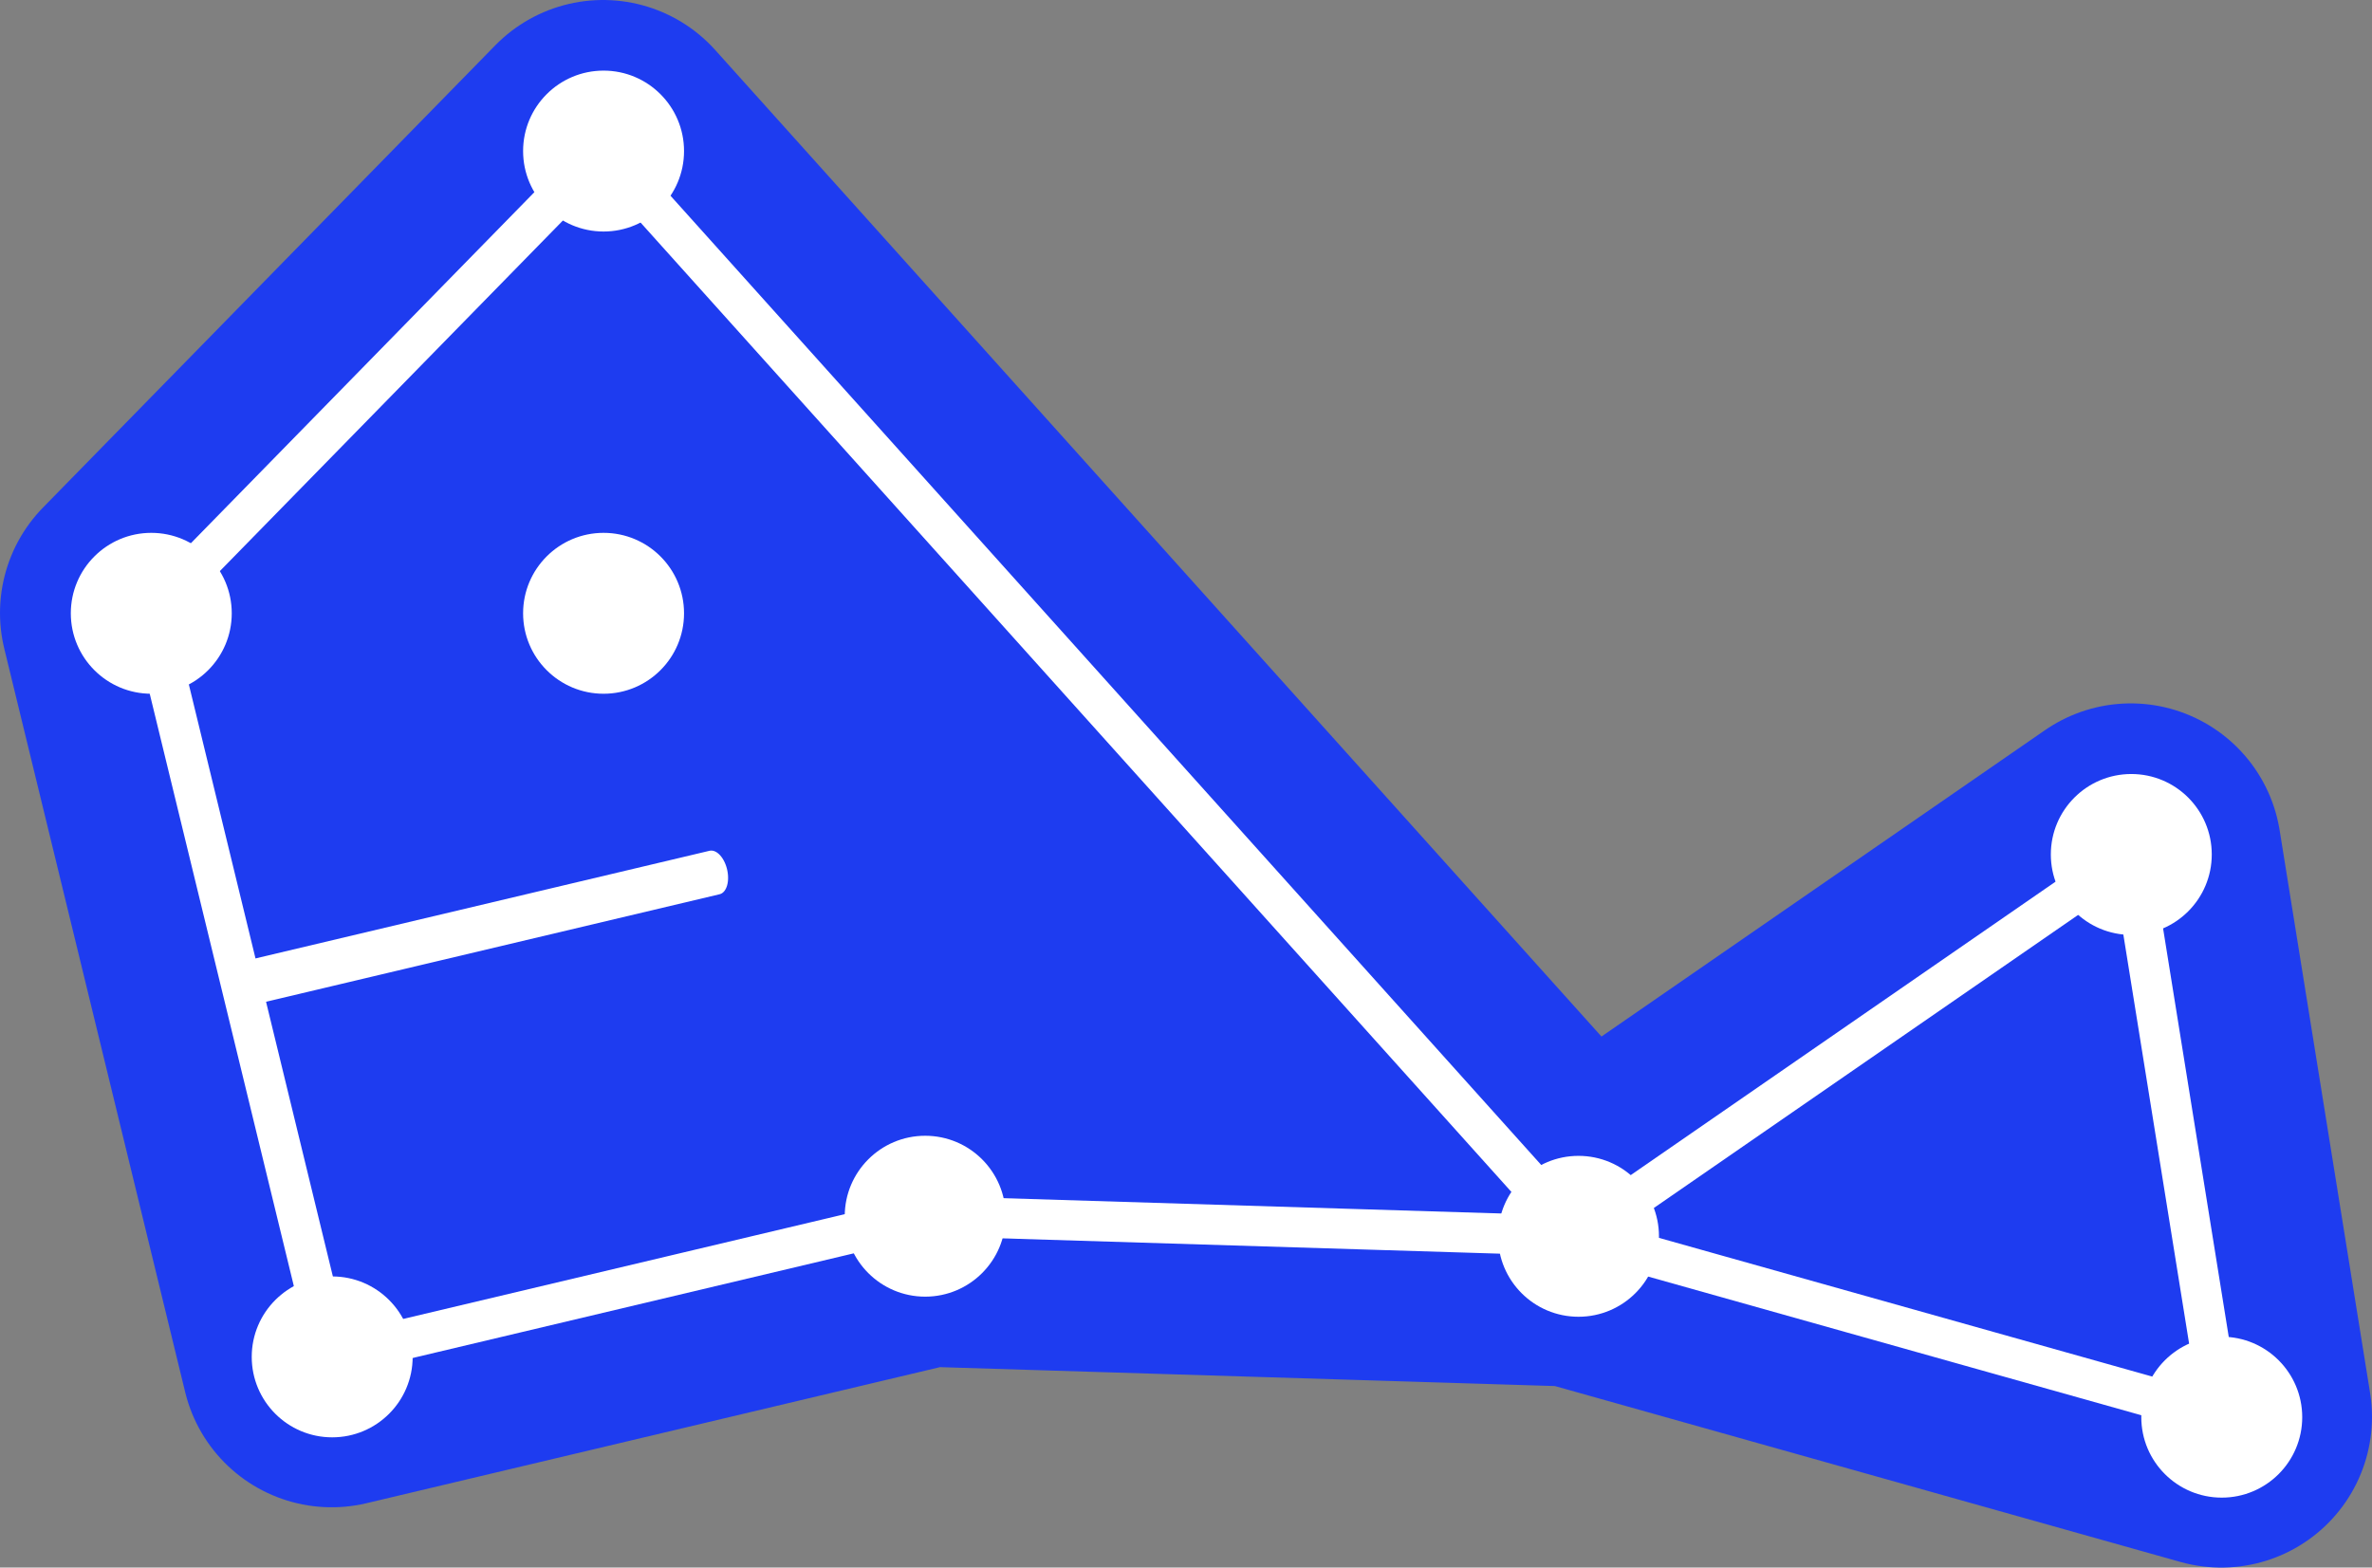
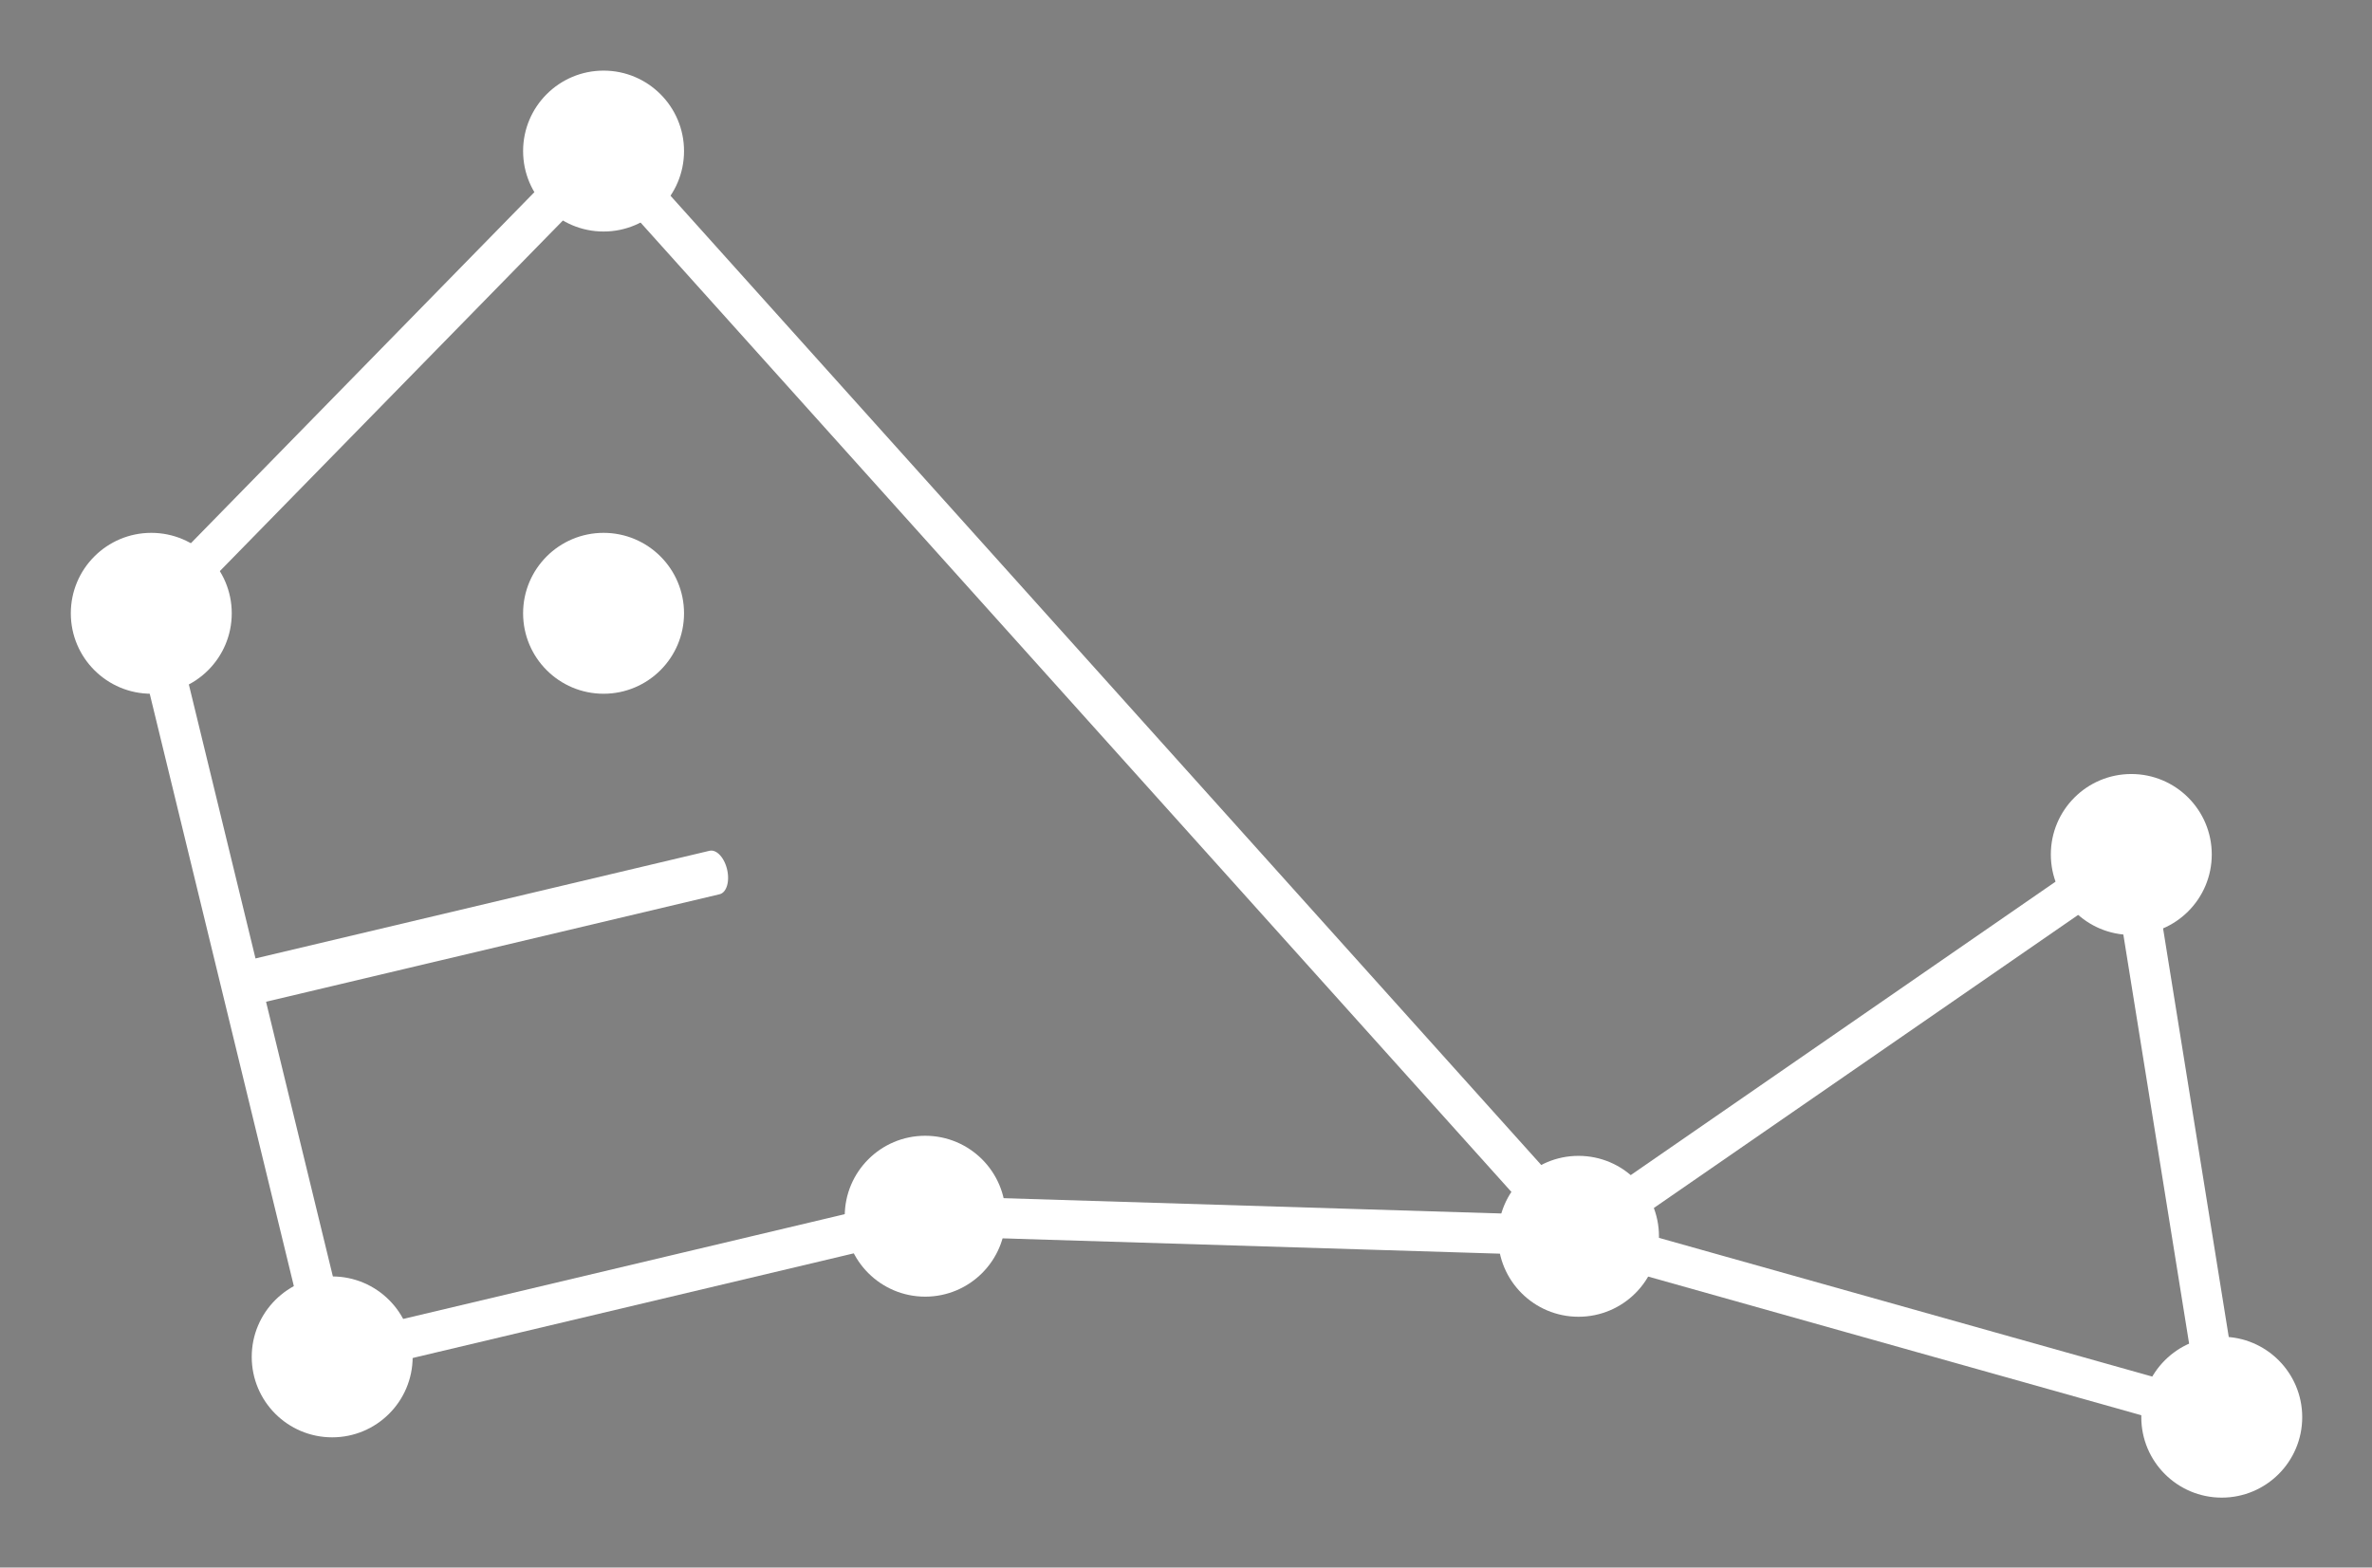
<svg xmlns="http://www.w3.org/2000/svg" width="100%" height="100%" viewBox="0 0 118 78" version="1.1" xml:space="preserve" style="fill-rule:evenodd;clip-rule:evenodd;stroke-linecap:round;stroke-linejoin:round;stroke-miterlimit:1.5;">
  <rect x="0" y="0" width="118" height="78" fill="#808080" stroke="none" />
  <g transform="matrix(1,0,0,1,-282.129,-651.606)">
    <g transform="matrix(1,0,0,1,35.179,-58.187)">
      <g transform="matrix(1,0,0,1,-100.55,525.293)">
-         <path d="M355,215L364,252L393.5,245L426,246L458,255L453.5,227L426,246L377.5,192L355,215Z" style="fill:rgb(30,60,240);stroke:rgb(30,60,240);stroke-width:15px;" />
-       </g>
+         </g>
      <g transform="matrix(1,0,0,1,-100.55,525.293)">
        <path d="M355,215L364,252L393.5,245L426,246L458,255L453.5,227L426,246L377.5,192L355,215Z" style="fill:none;stroke:white;stroke-width:2px;" />
      </g>
      <g transform="matrix(5.939,0,0,5.939,-1552.75,-500.555)">
        <circle cx="304.298" cy="208.935" r="0.674" style="fill:white;" />
      </g>
      <g transform="matrix(5.939,0,0,5.939,-1530.25,-500.555)">
        <circle cx="304.298" cy="208.935" r="0.674" style="fill:white;" />
      </g>
      <g transform="matrix(5.939,0,0,5.939,-1543.75,-463.555)">
        <circle cx="304.298" cy="208.935" r="0.674" style="fill:white;" />
      </g>
      <g transform="matrix(0.599,0.091,0.092,0.979,-657.913,56.687)">
        <path d="M1442,583L1481.85,573.721" style="fill:none;stroke:white;stroke-width:2.22px;" />
      </g>
      <g transform="matrix(5.939,0,0,5.939,-1514.25,-470.555)">
        <circle cx="304.298" cy="208.935" r="0.674" style="fill:white;" />
      </g>
      <g transform="matrix(5.939,0,0,5.939,-1481.75,-469.555)">
        <circle cx="304.298" cy="208.935" r="0.674" style="fill:white;" />
      </g>
      <g transform="matrix(5.939,0,0,5.939,-1449.75,-460.555)">
        <circle cx="304.298" cy="208.935" r="0.674" style="fill:white;" />
      </g>
      <g transform="matrix(5.939,0,0,5.939,-1454.25,-488.555)">
        <circle cx="304.298" cy="208.935" r="0.674" style="fill:white;" />
      </g>
      <g transform="matrix(5.939,0,0,5.939,-1530.25,-523.555)">
        <circle cx="304.298" cy="208.935" r="0.674" style="fill:white;" />
      </g>
    </g>
  </g>
</svg>